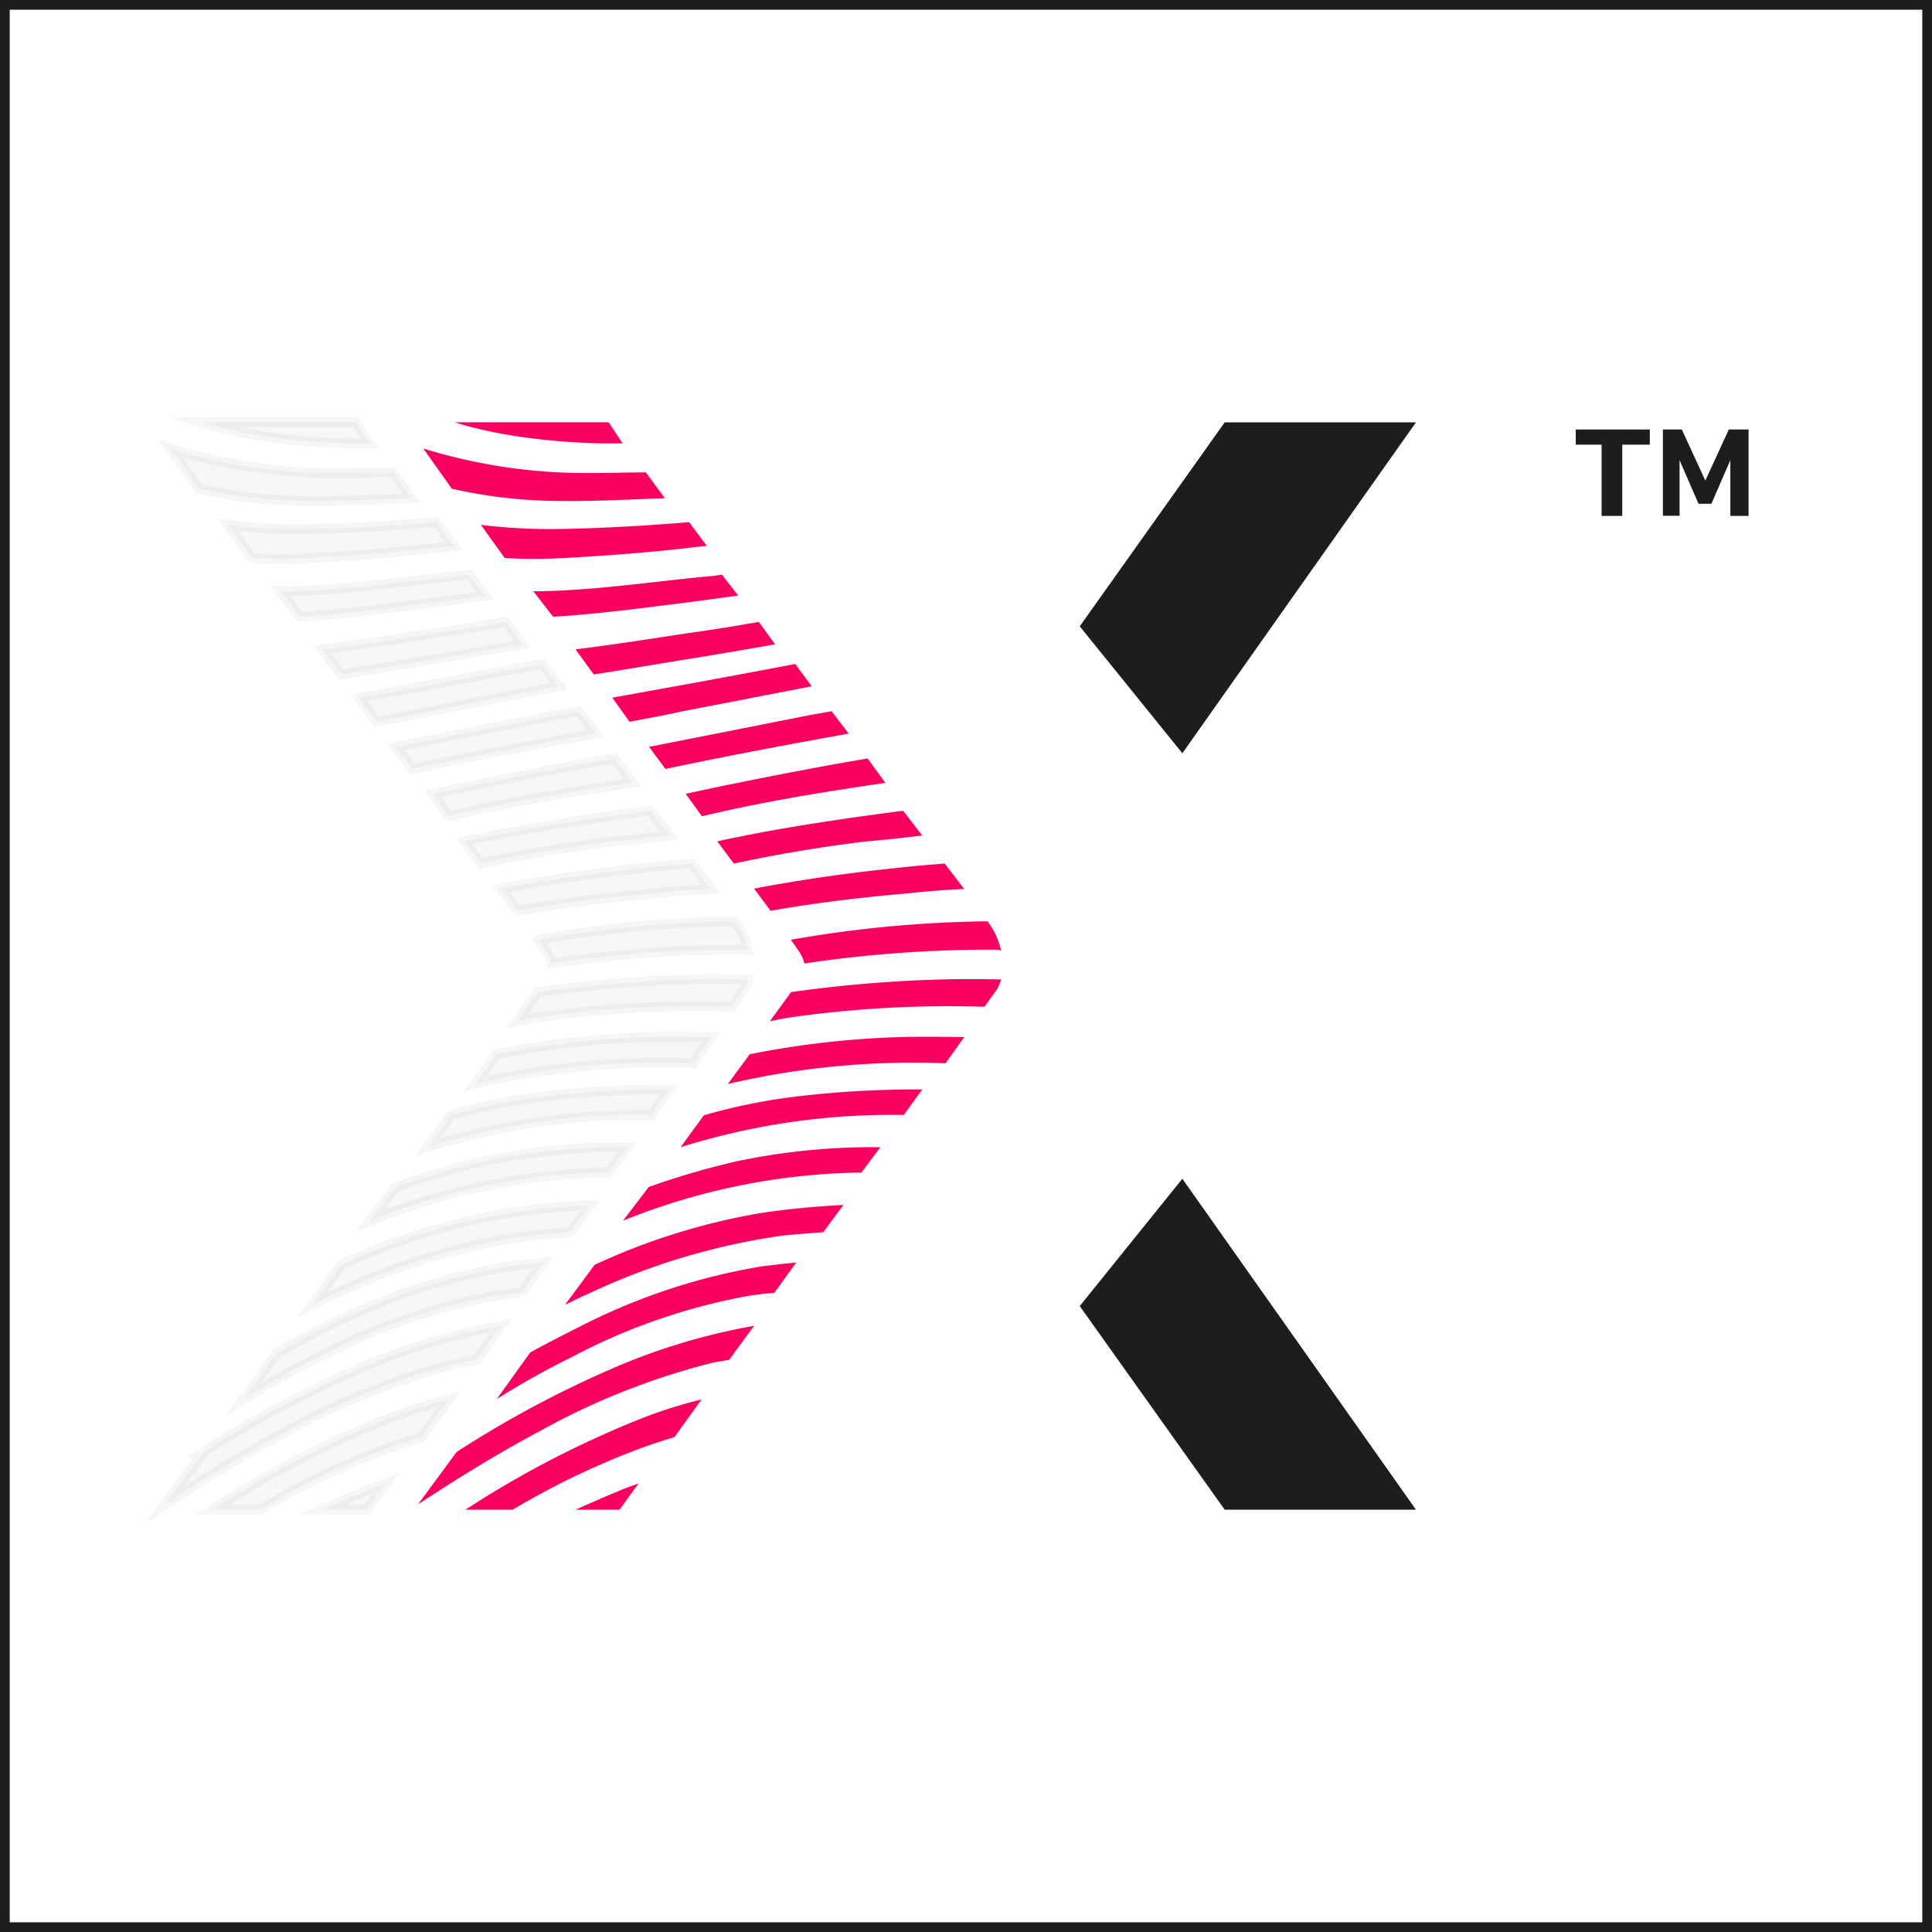
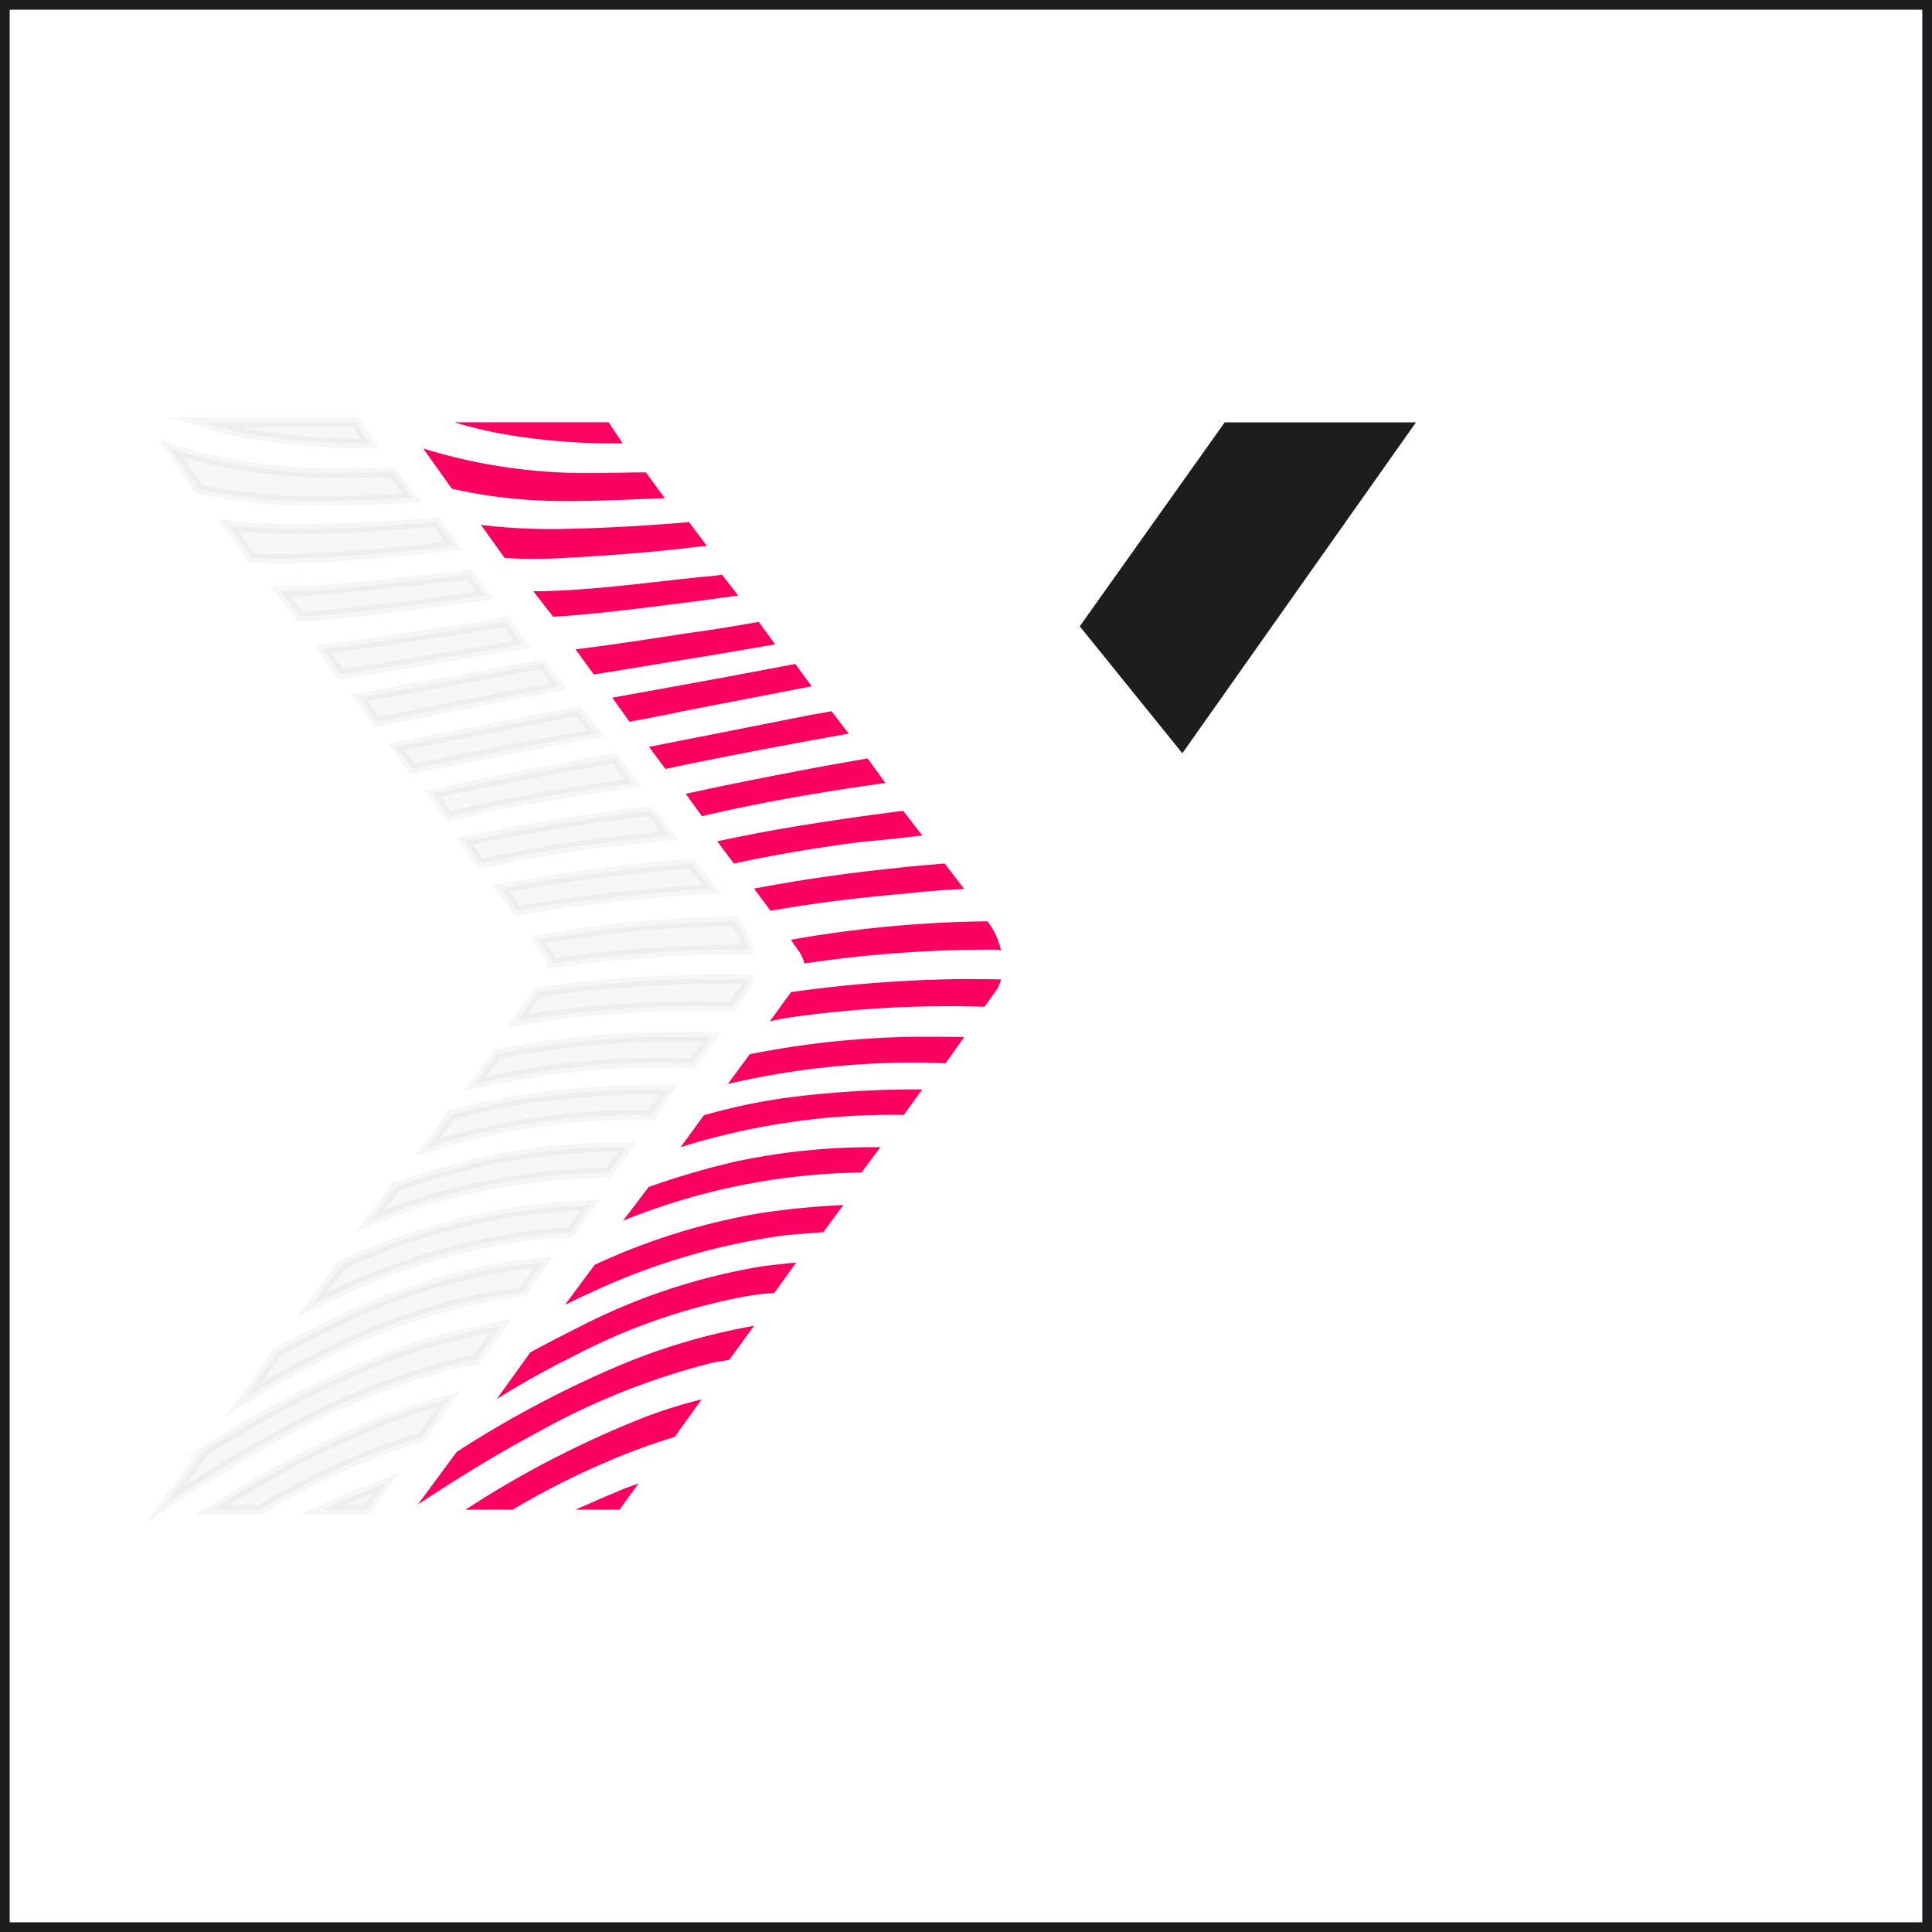
<svg xmlns="http://www.w3.org/2000/svg" width="199" height="199" viewBox="0 0 199 199">
  <g id="Group_809" data-name="Group 809" transform="translate(-333 -5238.474)">
    <g id="Rectangle_20022" data-name="Rectangle 20022" transform="translate(333 5238.474)" fill="#fff" stroke="#1d1d1f" stroke-width="1">
      <rect width="199" height="199" stroke="none" />
      <rect x="0.5" y="0.5" width="198" height="198" fill="none" />
    </g>
    <g id="Group_794" data-name="Group 794" transform="translate(-14865.494 6342.474)">
      <path id="Path_533" data-name="Path 533" d="M1758.827-924.855l-10.568-13.076,14.931-21.007h19.7Z" transform="translate(13561.451 -101.558)" fill="#1d1d1f" fill-rule="evenodd" />
-       <path id="Path_534" data-name="Path 534" d="M1758.827-922.277l-10.568,13.114,14.931,20.973h19.7Z" transform="translate(13561.451 -60.309)" fill="#1d1d1f" fill-rule="evenodd" />
-       <path id="Path_535" data-name="Path 535" d="M1775.138-957.03h-2.84v-1.562h7.627v1.562h-2.837v7.338h-2.129v-7.338Z" transform="translate(13588.502 -101.169)" fill="#1d1d1f" fill-rule="evenodd" />
-       <path id="Path_536" data-name="Path 536" d="M1776.486-958.585h2.03l2.418,5.265,2.421-5.265h2.032v8.9h-1.875v-5.74l-1.951,4.488h-1.328l-1.951-4.488v5.725h-1.717v-8.9Z" transform="translate(13593.211 -101.176)" fill="#1d1d1f" fill-rule="evenodd" />
      <path id="Intersection_1" data-name="Intersection 1" d="M16.225,112c1.387-.6,2.806-1.258,4.226-1.826.735-.346,1.533-.595,2.268-.879L20.77,112ZM4.866,112c.838-.5,1.641-1.045,2.478-1.551a103.127,103.127,0,0,1,16.041-7.991,49.966,49.966,0,0,1,5.83-1.819l-2.779,3.875a65.793,65.793,0,0,0-7.471,2.765A82.213,82.213,0,0,0,9.755,112Zm-.872-5.956a110.044,110.044,0,0,1,15.612-8.407,64.832,64.832,0,0,1,15.012-4.574l-2.554,3.5c-.695.136-1.4.2-2.115.4a73.832,73.832,0,0,0-17.432,6.964c-4.3,2.285-8.429,4.843-12.517,7.531ZM11.567,95.8c1.679-.913,3.364-1.785,5.07-2.637A63.766,63.766,0,0,1,35.5,86.924c1.185-.139,2.282-.275,3.457-.376l-2.247,3.124a26.194,26.194,0,0,0-3.223.406,62.909,62.909,0,0,0-17.619,6.188,87.43,87.43,0,0,0-7.754,4.342ZM18.2,86.777a67.122,67.122,0,0,1,17.138-5.336,84.51,84.51,0,0,1,8.485-.823l-2.07,2.8c-1.29.1-2.679.2-4.04.33A69.349,69.349,0,0,0,17.658,89.71c-.85.363-1.661.79-2.514,1.188Zm5.573-8.021a83.016,83.016,0,0,1,8.917-2.609,67.693,67.693,0,0,1,14.94-1.481l-1.951,2.608H45.4a67.792,67.792,0,0,0-24.281,4.962Zm5.674-7.378A60.138,60.138,0,0,1,38.5,69.5a104.015,104.015,0,0,1,13.441-.786l-1.894,2.626a72.672,72.672,0,0,0-22.993,3.322Zm4.726-6.29a92.968,92.968,0,0,1,17.144-1.8c1.68,0,3.3,0,4.946.034l-1.919,2.7a83.607,83.607,0,0,0-22.424,2.13Zm4.257-6.4a137.542,137.542,0,0,1,17.139-1.339c1.531,0,3.027,0,4.488.034a5.331,5.331,0,0,1-.374.961L58.355,60.2a115.905,115.905,0,0,0-20.3,1.135c-.61.1-1.19.242-1.8.345Zm.778-4.253-.8-1.139a124.076,124.076,0,0,1,20.245-1.9,7.33,7.33,0,0,1,1.4,2.993c-.127,0-.263-.07-.4-.07a129.612,129.612,0,0,0-19.846,1.419A4.029,4.029,0,0,0,39.208,54.437ZM34.62,48.028c4.878-.926,9.755-1.624,14.665-2.12,1.672-.2,3.307-.329,4.975-.463l2,2.618c-1.937.1-3.874.232-5.879.463-4.709.4-9.385.959-14.061,1.787Zm-3.789-4.87c6.265-1.363,12.627-2.3,18.959-3.125H50l1.942,2.525c-1.942.231-3.953.465-5.906.618-4.552.567-9.045,1.309-13.5,2.272Zm-3.253-4.894c.938-.2,1.907-.41,2.84-.614,5.282-1.086,10.626-2.14,15.9-3.027l1.825,2.518c-6.339.918-12.646,1.94-18.892,3.434ZM23.8,33.43c5.5-1.088,11.04-2.178,16.506-3.264.744-.125,1.556-.272,2.3-.41l1.758,2.306c-6.28,1.125-12.595,2.315-18.874,3.641Zm-3.786-5.067c6.314-1.137,12.564-2.27,18.846-3.475l1.7,2.3L27.2,29.772c-1.815.412-3.594.724-5.409,1.069ZM16.23,23.384c3.891-.479,7.786-1.091,11.684-1.69,2.438-.318,4.813-.726,7.194-1.137l1.682,2.315c-2.969.508-5.907,1.022-8.876,1.5-3.235.515-6.535,1.09-9.8,1.6ZM11.885,17.4h.568c5.612-.094,11.253-.916,16.893-1.489a18.771,18.771,0,0,0,1.969-.22l1.673,2.148c-2.036.285-4.1.572-6.137.825-4.334.535-8.6,1.107-12.93,1.36ZM8.926,13.969l-2.44-3.407a59.457,59.457,0,0,0,7.971.427c4.506-.072,8.975-.333,13.474-.707l1.823,2.446c-.873.073-1.7.176-2.556.285-4.256.459-8.515.779-12.775.992q-1.222.063-2.444.063Q10.452,14.068,8.926,13.969ZM14.512,8.1A50.921,50.921,0,0,1,3.485,6.836L.546,2.694A56.577,56.577,0,0,0,17.825,5.221c1.917,0,3.776-.062,5.649-.068l1.961,2.669c-.367,0-.812.033-1.217.033-2.871.123-5.77.25-8.668.25Q15.031,8.105,14.512,8.1ZM9.732,1.365A42.969,42.969,0,0,1,3.77,0H19.648l1.438,2.168c-.335,0-.668.007-1,.007A66.694,66.694,0,0,1,9.732,1.365Z" transform="translate(15241.545 -1060.499)" fill="#fa0060" stroke="rgba(0,0,0,0)" stroke-miterlimit="10" stroke-width="1" />
      <path id="Intersection_2" data-name="Intersection 2" d="M16.225,112c1.387-.6,2.806-1.258,4.226-1.826.735-.346,1.533-.595,2.268-.879L20.77,112ZM4.866,112c.838-.5,1.641-1.045,2.478-1.551a103.127,103.127,0,0,1,16.041-7.991,49.966,49.966,0,0,1,5.83-1.819l-2.779,3.875a65.793,65.793,0,0,0-7.471,2.765A82.213,82.213,0,0,0,9.755,112Zm-.872-5.956a110.044,110.044,0,0,1,15.612-8.407,64.832,64.832,0,0,1,15.012-4.574l-2.554,3.5c-.695.136-1.4.2-2.115.4a73.832,73.832,0,0,0-17.432,6.964c-4.3,2.285-8.429,4.843-12.517,7.531ZM11.567,95.8c1.679-.913,3.364-1.785,5.07-2.637A63.766,63.766,0,0,1,35.5,86.924c1.185-.139,2.282-.275,3.457-.376l-2.247,3.124a26.194,26.194,0,0,0-3.223.406,62.909,62.909,0,0,0-17.619,6.188,87.43,87.43,0,0,0-7.754,4.342ZM18.2,86.777a67.122,67.122,0,0,1,17.138-5.336,84.51,84.51,0,0,1,8.485-.823l-2.07,2.8c-1.29.1-2.679.2-4.04.33A69.349,69.349,0,0,0,17.658,89.71c-.85.363-1.661.79-2.514,1.188Zm5.573-8.021a83.016,83.016,0,0,1,8.917-2.609,67.693,67.693,0,0,1,14.94-1.481l-1.951,2.608H45.4a67.792,67.792,0,0,0-24.281,4.962Zm5.674-7.378A60.138,60.138,0,0,1,38.5,69.5a104.015,104.015,0,0,1,13.441-.786l-1.894,2.626a72.672,72.672,0,0,0-22.993,3.322Zm4.726-6.29a92.968,92.968,0,0,1,17.144-1.8c1.68,0,3.3,0,4.946.034l-1.919,2.7a83.607,83.607,0,0,0-22.424,2.13Zm4.257-6.4a137.542,137.542,0,0,1,17.139-1.339c1.531,0,3.027,0,4.488.034a5.331,5.331,0,0,1-.374.961L58.355,60.2a115.905,115.905,0,0,0-20.3,1.135c-.61.1-1.19.242-1.8.345Zm.778-4.253-.8-1.139a124.076,124.076,0,0,1,20.245-1.9,7.33,7.33,0,0,1,1.4,2.993c-.127,0-.263-.07-.4-.07a129.612,129.612,0,0,0-19.846,1.419A4.029,4.029,0,0,0,39.208,54.437ZM34.62,48.028c4.878-.926,9.755-1.624,14.665-2.12,1.672-.2,3.307-.329,4.975-.463l2,2.618c-1.937.1-3.874.232-5.879.463-4.709.4-9.385.959-14.061,1.787Zm-3.789-4.87c6.265-1.363,12.627-2.3,18.959-3.125H50l1.942,2.525c-1.942.231-3.953.465-5.906.618-4.552.567-9.045,1.309-13.5,2.272Zm-3.253-4.894c.938-.2,1.907-.41,2.84-.614,5.282-1.086,10.626-2.14,15.9-3.027l1.825,2.518c-6.339.918-12.646,1.94-18.892,3.434ZM23.8,33.43c5.5-1.088,11.04-2.178,16.506-3.264.744-.125,1.556-.272,2.3-.41l1.758,2.306c-6.28,1.125-12.595,2.315-18.874,3.641Zm-3.786-5.067c6.314-1.137,12.564-2.27,18.846-3.475l1.7,2.3L27.2,29.772c-1.815.412-3.594.724-5.409,1.069ZM16.23,23.384c3.891-.479,7.786-1.091,11.684-1.69,2.438-.318,4.813-.726,7.194-1.137l1.682,2.315c-2.969.508-5.907,1.022-8.876,1.5-3.235.515-6.535,1.09-9.8,1.6ZM11.885,17.4h.568c5.612-.094,11.253-.916,16.893-1.489a18.771,18.771,0,0,0,1.969-.22l1.673,2.148c-2.036.285-4.1.572-6.137.825-4.334.535-8.6,1.107-12.93,1.36ZM8.926,13.969l-2.44-3.407a59.457,59.457,0,0,0,7.971.427c4.506-.072,8.975-.333,13.474-.707l1.823,2.446c-.873.073-1.7.176-2.556.285-4.256.459-8.515.779-12.775.992q-1.222.063-2.444.063Q10.452,14.068,8.926,13.969ZM14.512,8.1A50.921,50.921,0,0,1,3.485,6.836L.546,2.694A56.577,56.577,0,0,0,17.825,5.221c1.917,0,3.776-.062,5.649-.068l1.961,2.669c-.367,0-.812.033-1.217.033-2.871.123-5.77.25-8.668.25Q15.031,8.105,14.512,8.1ZM9.732,1.365A42.969,42.969,0,0,1,3.77,0H19.648l1.438,2.168c-.335,0-.668.007-1,.007A66.694,66.694,0,0,1,9.732,1.365Z" transform="translate(15215.494 -1060.499)" fill="#1d1d1f" stroke="#000" stroke-miterlimit="10" stroke-width="1" opacity="0.037" />
    </g>
  </g>
</svg>